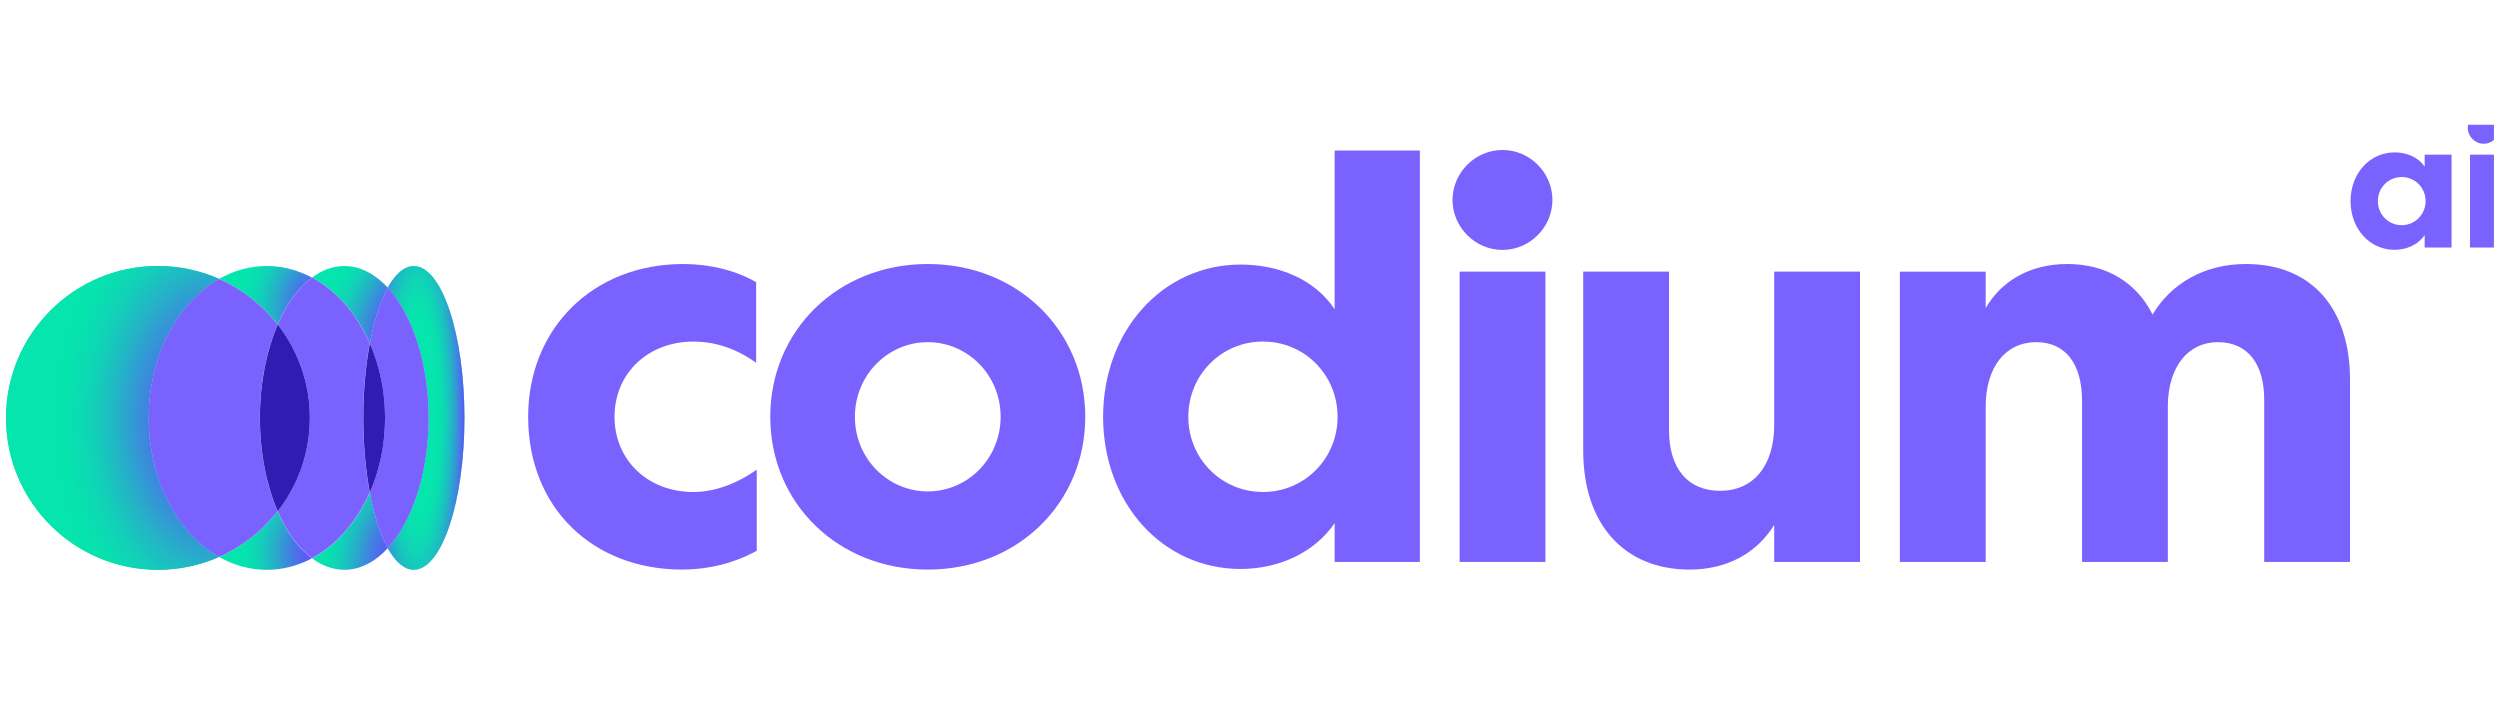
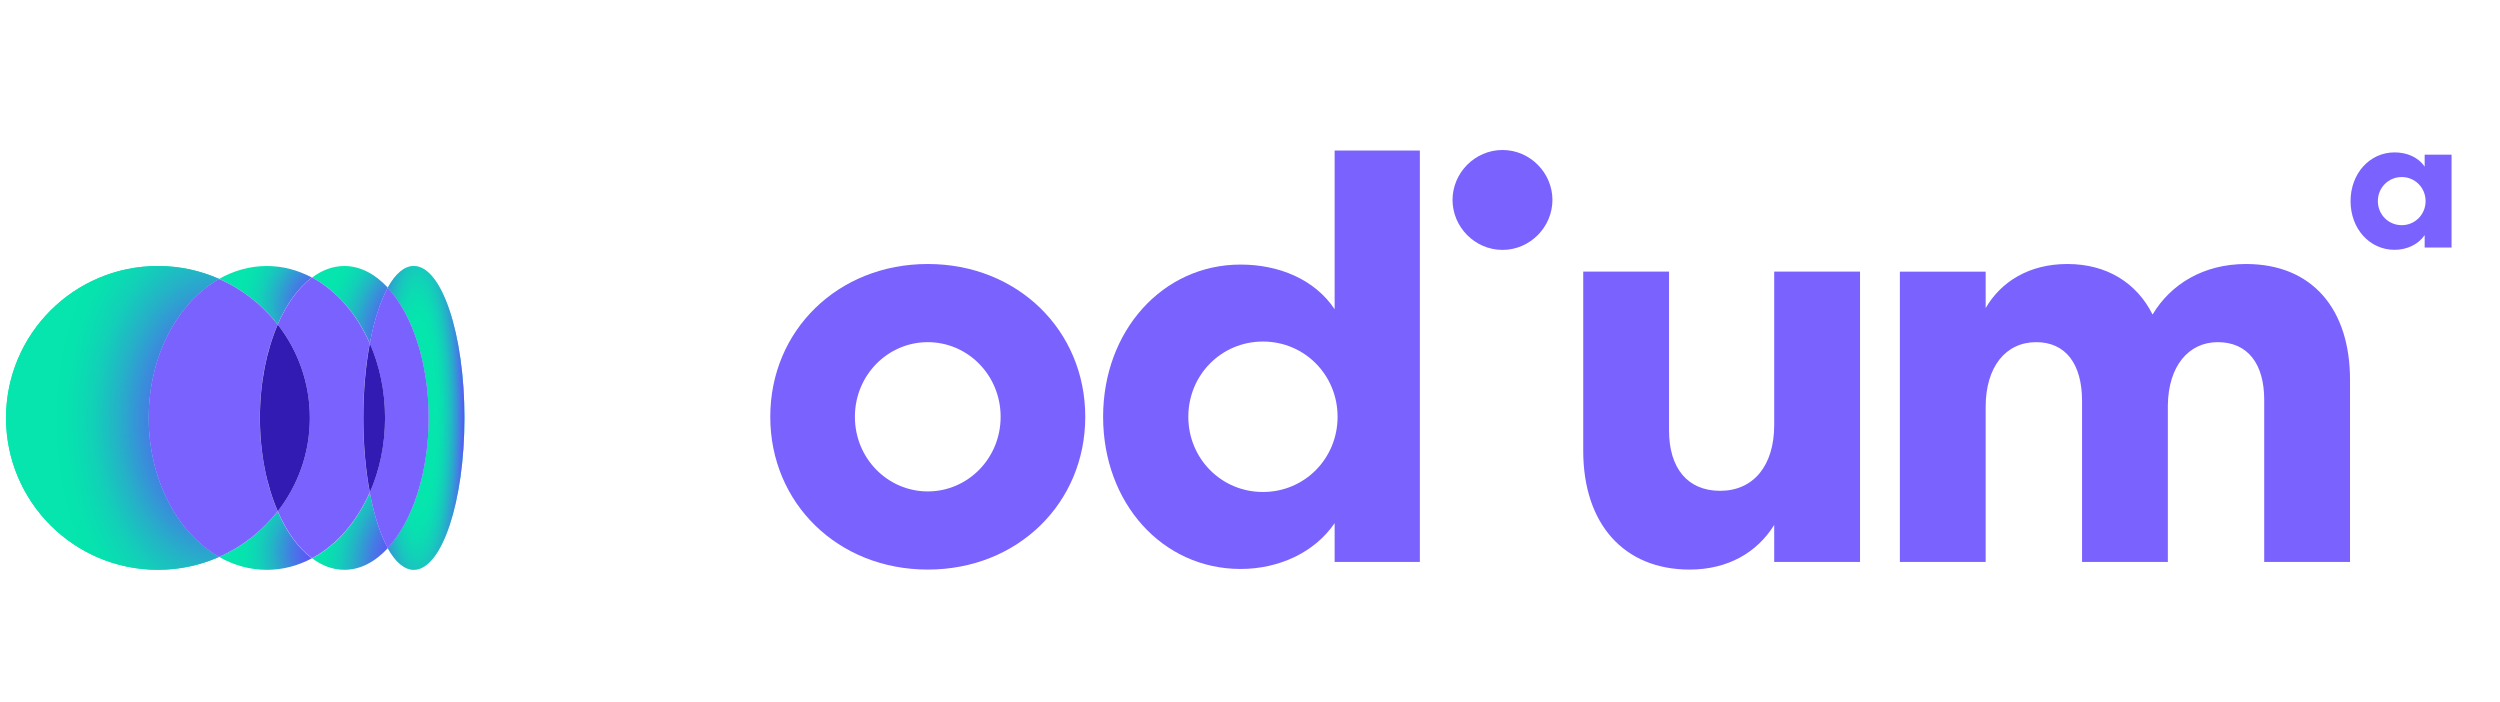
<svg xmlns="http://www.w3.org/2000/svg" width="146" height="41" viewBox="0 0 146 41" fill="none">
  <g clip-path="url(#clip0_9654_58191)">
-     <path d="M30.844 24.341C30.844 29.66 34.619 33.263 39.835 33.263C41.311 33.263 42.821 32.92 44.194 32.165V27.429C43.13 28.184 41.825 28.733 40.487 28.733C37.845 28.733 35.889 26.88 35.889 24.341C35.889 21.767 37.879 19.948 40.487 19.948C41.791 19.948 42.992 20.36 44.159 21.183V16.482C42.924 15.761 41.379 15.418 39.904 15.418C34.584 15.418 30.844 19.227 30.844 24.341Z" fill="#7962FE" />
    <path d="M44.984 24.341C44.984 29.385 48.931 33.263 54.182 33.263C59.432 33.263 63.379 29.385 63.379 24.341C63.379 19.296 59.432 15.418 54.182 15.418C48.931 15.418 44.984 19.296 44.984 24.341ZM49.926 24.341C49.926 21.904 51.848 19.982 54.182 19.982C56.515 19.982 58.437 21.904 58.437 24.341C58.437 26.777 56.515 28.699 54.182 28.699C51.848 28.699 49.926 26.777 49.926 24.341Z" fill="#7962FE" />
    <path d="M77.943 8.793V18.059C76.776 16.309 74.683 15.451 72.452 15.451C67.888 15.451 64.422 19.329 64.422 24.339C64.422 29.384 67.888 33.227 72.452 33.227C74.683 33.227 76.776 32.267 77.943 30.551V32.816H82.919V8.793H77.943ZM69.398 24.339C69.398 21.902 71.32 19.946 73.756 19.946C76.193 19.946 78.115 21.902 78.115 24.339C78.115 26.776 76.193 28.732 73.756 28.732C71.32 28.732 69.398 26.776 69.398 24.339Z" fill="#7962FE" />
-     <path d="M90.252 32.816V15.863H85.242V32.816H90.252Z" fill="#7962FE" />
    <path d="M103.614 24.82C103.614 27.223 102.378 28.664 100.457 28.664C98.569 28.664 97.471 27.36 97.471 25.129V15.863H92.461V26.33C92.461 30.586 94.829 33.263 98.672 33.263C100.903 33.263 102.619 32.267 103.614 30.654V32.816H108.625V15.863H103.614V24.82Z" fill="#7962FE" />
    <path d="M115.963 23.757C115.963 21.424 117.13 19.982 118.915 19.982C120.631 19.982 121.592 21.252 121.592 23.414V32.817H126.602V23.654C126.636 21.389 127.803 19.982 129.519 19.982C131.27 19.982 132.23 21.252 132.23 23.345V32.817H137.241V22.179C137.241 18.06 135.044 15.418 131.167 15.418C128.696 15.418 126.774 16.585 125.71 18.369C124.784 16.516 123.033 15.418 120.734 15.418C118.503 15.418 116.856 16.448 115.963 17.992V15.864H110.953V32.817H115.963V23.757Z" fill="#7962FE" />
    <path d="M141.6 9.032V9.735C141.227 9.175 140.557 8.9 139.843 8.9C138.382 8.9 137.273 10.141 137.273 11.745C137.273 13.359 138.382 14.589 139.843 14.589C140.557 14.589 141.227 14.281 141.6 13.732V14.457H143.171V9.032H141.6ZM138.866 11.745C138.866 10.965 139.48 10.339 140.26 10.339C141.04 10.339 141.655 10.965 141.655 11.745C141.655 12.524 141.04 13.15 140.26 13.15C139.48 13.15 138.866 12.524 138.866 11.745Z" fill="#7962FE" />
-     <path d="M145.852 14.456V9.031H144.249V14.456H145.852ZM145.984 7.461C145.984 6.956 145.567 6.527 145.051 6.527C144.535 6.527 144.117 6.956 144.117 7.461C144.117 7.966 144.535 8.394 145.051 8.394C145.567 8.394 145.984 7.966 145.984 7.461Z" fill="#7962FE" />
    <path d="M87.746 8.76C89.358 8.76 90.662 10.098 90.662 11.677C90.662 13.255 89.358 14.594 87.746 14.594C86.133 14.594 84.828 13.255 84.828 11.677C84.828 10.098 86.133 8.76 87.746 8.76Z" fill="#7962FE" />
    <path d="M9.222 15.535C10.496 15.535 11.704 15.805 12.799 16.288C10.374 17.664 8.681 20.78 8.681 24.406C8.681 28.031 10.375 31.147 12.799 32.523C11.704 33.007 10.496 33.276 9.222 33.276C4.323 33.276 0.352 29.305 0.352 24.406C0.352 19.507 4.323 15.535 9.222 15.535Z" fill="#05E5AD" />
    <path d="M9.222 15.535C10.496 15.535 11.704 15.805 12.799 16.288C10.374 17.664 8.681 20.78 8.681 24.406C8.681 28.031 10.375 31.147 12.799 32.523C11.704 33.007 10.496 33.276 9.222 33.276C4.323 33.276 0.352 29.305 0.352 24.406C0.352 19.507 4.323 15.535 9.222 15.535Z" fill="url(#paint0_radial_9654_58191)" />
    <path d="M16.216 18.954C15.319 17.806 14.148 16.884 12.797 16.288C13.649 15.805 14.589 15.535 15.579 15.535C16.512 15.535 17.404 15.776 18.216 16.208C17.423 16.799 16.735 17.753 16.215 18.954H16.216Z" fill="url(#paint1_radial_9654_58191)" />
    <path d="M16.215 29.859C16.735 31.061 17.423 32.013 18.216 32.606C17.403 33.039 16.512 33.279 15.579 33.279C14.588 33.279 13.647 33.009 12.797 32.526C14.146 31.93 15.319 31.008 16.216 29.859H16.215Z" fill="url(#paint2_radial_9654_58191)" />
    <path d="M8.68 24.406C8.68 20.781 10.373 17.665 12.797 16.289C14.146 16.885 15.319 17.807 16.216 18.955C15.564 20.46 15.175 22.351 15.175 24.406C15.175 26.462 15.565 28.353 16.216 29.858C15.319 31.006 14.148 31.928 12.797 32.524C10.372 31.148 8.68 28.032 8.68 24.406Z" fill="#7962FE" />
    <path d="M21.599 28.758C21.85 30.095 22.213 31.216 22.652 32.008C21.91 32.813 21.042 33.277 20.111 33.277C19.443 33.277 18.807 33.038 18.227 32.604C19.658 31.843 20.844 30.478 21.599 28.759V28.758Z" fill="url(#paint3_radial_9654_58191)" />
    <path d="M18.227 16.208C18.807 15.774 19.443 15.535 20.111 15.535C21.04 15.535 21.909 15.999 22.652 16.804C22.215 17.595 21.852 18.717 21.599 20.054C20.844 18.335 19.658 16.971 18.227 16.21V16.208Z" fill="url(#paint4_radial_9654_58191)" />
    <path d="M16.219 29.856C17.392 28.351 18.093 26.46 18.093 24.405C18.093 22.349 17.392 20.458 16.219 18.953C16.739 17.753 17.427 16.799 18.221 16.207C19.651 16.968 20.838 18.333 21.593 20.051C21.35 21.337 21.213 22.821 21.213 24.403C21.213 25.985 21.352 27.469 21.593 28.755C20.838 30.474 19.651 31.837 18.221 32.599C17.427 32.008 16.739 31.054 16.219 29.853V29.856Z" fill="#7962FE" />
    <path d="M16.221 29.858C15.568 28.353 15.18 26.462 15.18 24.406C15.18 22.351 15.57 20.46 16.221 18.955C17.394 20.46 18.095 22.351 18.095 24.406C18.095 26.462 17.394 28.353 16.221 29.858Z" fill="#321BB2" />
    <path d="M22.641 16.804C23.086 15.999 23.606 15.535 24.165 15.535C25.799 15.535 27.123 19.507 27.123 24.406C27.123 29.305 25.799 33.276 24.165 33.276C23.608 33.276 23.086 32.813 22.641 32.008C24.072 30.454 25.029 27.633 25.029 24.406C25.029 21.179 24.072 18.355 22.641 16.804Z" fill="#05E6AD" />
    <path d="M22.641 16.804C23.086 15.999 23.606 15.535 24.165 15.535C25.799 15.535 27.123 19.507 27.123 24.406C27.123 29.305 25.799 33.276 24.165 33.276C23.608 33.276 23.086 32.813 22.641 32.008C24.072 30.454 25.029 27.633 25.029 24.406C25.029 21.179 24.072 18.355 22.641 16.804Z" fill="url(#paint5_radial_9654_58191)" />
    <path d="M22.483 24.407C22.483 22.825 22.16 21.34 21.594 20.055C21.845 18.718 22.208 17.596 22.646 16.805C24.078 18.356 25.035 21.181 25.035 24.407C25.035 27.632 24.078 30.457 22.646 32.008C22.21 31.217 21.846 30.095 21.594 28.758C22.158 27.473 22.483 25.988 22.483 24.407Z" fill="#7962FE" />
    <path d="M21.599 28.758C21.356 27.472 21.219 25.988 21.219 24.406C21.219 22.825 21.358 21.34 21.599 20.055C22.163 21.34 22.487 22.825 22.487 24.406C22.487 25.988 22.164 27.472 21.599 28.758Z" fill="#321BB2" />
  </g>
  <defs>
    <radialGradient id="paint0_radial_9654_58191" cx="0" cy="0" r="1" gradientUnits="userSpaceOnUse" gradientTransform="translate(12.805 24.43) rotate(-179.2) scale(9.827 14.333)">
      <stop stop-color="#6447FF" />
      <stop offset="0.067" stop-color="#6348FE" />
      <stop offset="0.133" stop-color="#614DFC" />
      <stop offset="0.2" stop-color="#5C54F8" />
      <stop offset="0.267" stop-color="#565EF3" />
      <stop offset="0.333" stop-color="#4E6CEC" />
      <stop offset="0.4" stop-color="#447BE4" />
      <stop offset="0.467" stop-color="#3A8DDB" />
      <stop offset="0.533" stop-color="#2F9FD1" />
      <stop offset="0.6" stop-color="#25B1C8" />
      <stop offset="0.667" stop-color="#1BC0C0" />
      <stop offset="0.733" stop-color="#13CEB9" />
      <stop offset="0.8" stop-color="#0DD8B4" />
      <stop offset="0.867" stop-color="#08DFB0" />
      <stop offset="0.933" stop-color="#06E4AE" />
      <stop offset="1" stop-color="#05E5AD" />
    </radialGradient>
    <radialGradient id="paint1_radial_9654_58191" cx="0" cy="0" r="1" gradientUnits="userSpaceOnUse" gradientTransform="translate(19.242 17.912) rotate(-164.055) scale(5.465 5.618)">
      <stop stop-color="#6447FF" />
      <stop offset="0.067" stop-color="#6348FE" />
      <stop offset="0.133" stop-color="#614DFC" />
      <stop offset="0.2" stop-color="#5C54F8" />
      <stop offset="0.267" stop-color="#565EF3" />
      <stop offset="0.333" stop-color="#4E6CEC" />
      <stop offset="0.4" stop-color="#447BE4" />
      <stop offset="0.467" stop-color="#3A8DDB" />
      <stop offset="0.533" stop-color="#2F9FD1" />
      <stop offset="0.6" stop-color="#25B1C8" />
      <stop offset="0.667" stop-color="#1BC0C0" />
      <stop offset="0.733" stop-color="#13CEB9" />
      <stop offset="0.8" stop-color="#0DD8B4" />
      <stop offset="0.867" stop-color="#08DFB0" />
      <stop offset="0.933" stop-color="#06E4AE" />
      <stop offset="1" stop-color="#05E5AD" />
    </radialGradient>
    <radialGradient id="paint2_radial_9654_58191" cx="0" cy="0" r="1" gradientUnits="userSpaceOnUse" gradientTransform="translate(19.242 32.236) rotate(-164.055) scale(5.465 5.618)">
      <stop stop-color="#6447FF" />
      <stop offset="0.067" stop-color="#6348FE" />
      <stop offset="0.133" stop-color="#614DFC" />
      <stop offset="0.2" stop-color="#5C54F8" />
      <stop offset="0.267" stop-color="#565EF3" />
      <stop offset="0.333" stop-color="#4E6CEC" />
      <stop offset="0.4" stop-color="#447BE4" />
      <stop offset="0.467" stop-color="#3A8DDB" />
      <stop offset="0.533" stop-color="#2F9FD1" />
      <stop offset="0.6" stop-color="#25B1C8" />
      <stop offset="0.667" stop-color="#1BC0C0" />
      <stop offset="0.733" stop-color="#13CEB9" />
      <stop offset="0.8" stop-color="#0DD8B4" />
      <stop offset="0.867" stop-color="#08DFB0" />
      <stop offset="0.933" stop-color="#06E4AE" />
      <stop offset="1" stop-color="#05E5AD" />
    </radialGradient>
    <radialGradient id="paint3_radial_9654_58191" cx="0" cy="0" r="1" gradientUnits="userSpaceOnUse" gradientTransform="translate(24.006 32.011) rotate(-156.448) scale(5.244 7.776)">
      <stop stop-color="#6447FF" />
      <stop offset="0.067" stop-color="#6348FE" />
      <stop offset="0.133" stop-color="#614DFC" />
      <stop offset="0.2" stop-color="#5C54F8" />
      <stop offset="0.267" stop-color="#565EF3" />
      <stop offset="0.333" stop-color="#4E6CEC" />
      <stop offset="0.4" stop-color="#447BE4" />
      <stop offset="0.467" stop-color="#3A8DDB" />
      <stop offset="0.533" stop-color="#2F9FD1" />
      <stop offset="0.6" stop-color="#25B1C8" />
      <stop offset="0.667" stop-color="#1BC0C0" />
      <stop offset="0.733" stop-color="#13CEB9" />
      <stop offset="0.8" stop-color="#0DD8B4" />
      <stop offset="0.867" stop-color="#08DFB0" />
      <stop offset="0.933" stop-color="#06E4AE" />
      <stop offset="1" stop-color="#05E5AD" />
    </radialGradient>
    <radialGradient id="paint4_radial_9654_58191" cx="0" cy="0" r="1" gradientUnits="userSpaceOnUse" gradientTransform="translate(24.006 18.788) rotate(-156.448) scale(5.244 7.776)">
      <stop stop-color="#6447FF" />
      <stop offset="0.067" stop-color="#6348FE" />
      <stop offset="0.133" stop-color="#614DFC" />
      <stop offset="0.2" stop-color="#5C54F8" />
      <stop offset="0.267" stop-color="#565EF3" />
      <stop offset="0.333" stop-color="#4E6CEC" />
      <stop offset="0.4" stop-color="#447BE4" />
      <stop offset="0.467" stop-color="#3A8DDB" />
      <stop offset="0.533" stop-color="#2F9FD1" />
      <stop offset="0.6" stop-color="#25B1C8" />
      <stop offset="0.667" stop-color="#1BC0C0" />
      <stop offset="0.733" stop-color="#13CEB9" />
      <stop offset="0.8" stop-color="#0DD8B4" />
      <stop offset="0.867" stop-color="#08DFB0" />
      <stop offset="0.933" stop-color="#06E4AE" />
      <stop offset="1" stop-color="#05E5AD" />
    </radialGradient>
    <radialGradient id="paint5_radial_9654_58191" cx="0" cy="0" r="1" gradientUnits="userSpaceOnUse" gradientTransform="translate(24.37 24.293) scale(3.128 15.429)">
      <stop stop-color="#05E5AD" />
      <stop offset="0.32" stop-color="#05E5AD" stop-opacity="0" />
      <stop offset="0.903" stop-color="#6447FF" />
    </radialGradient>
    <clipPath id="clip0_9654_58191">
      <rect width="145.294" height="26" fill="white" transform="translate(0.352 7.285)" />
    </clipPath>
  </defs>
</svg>